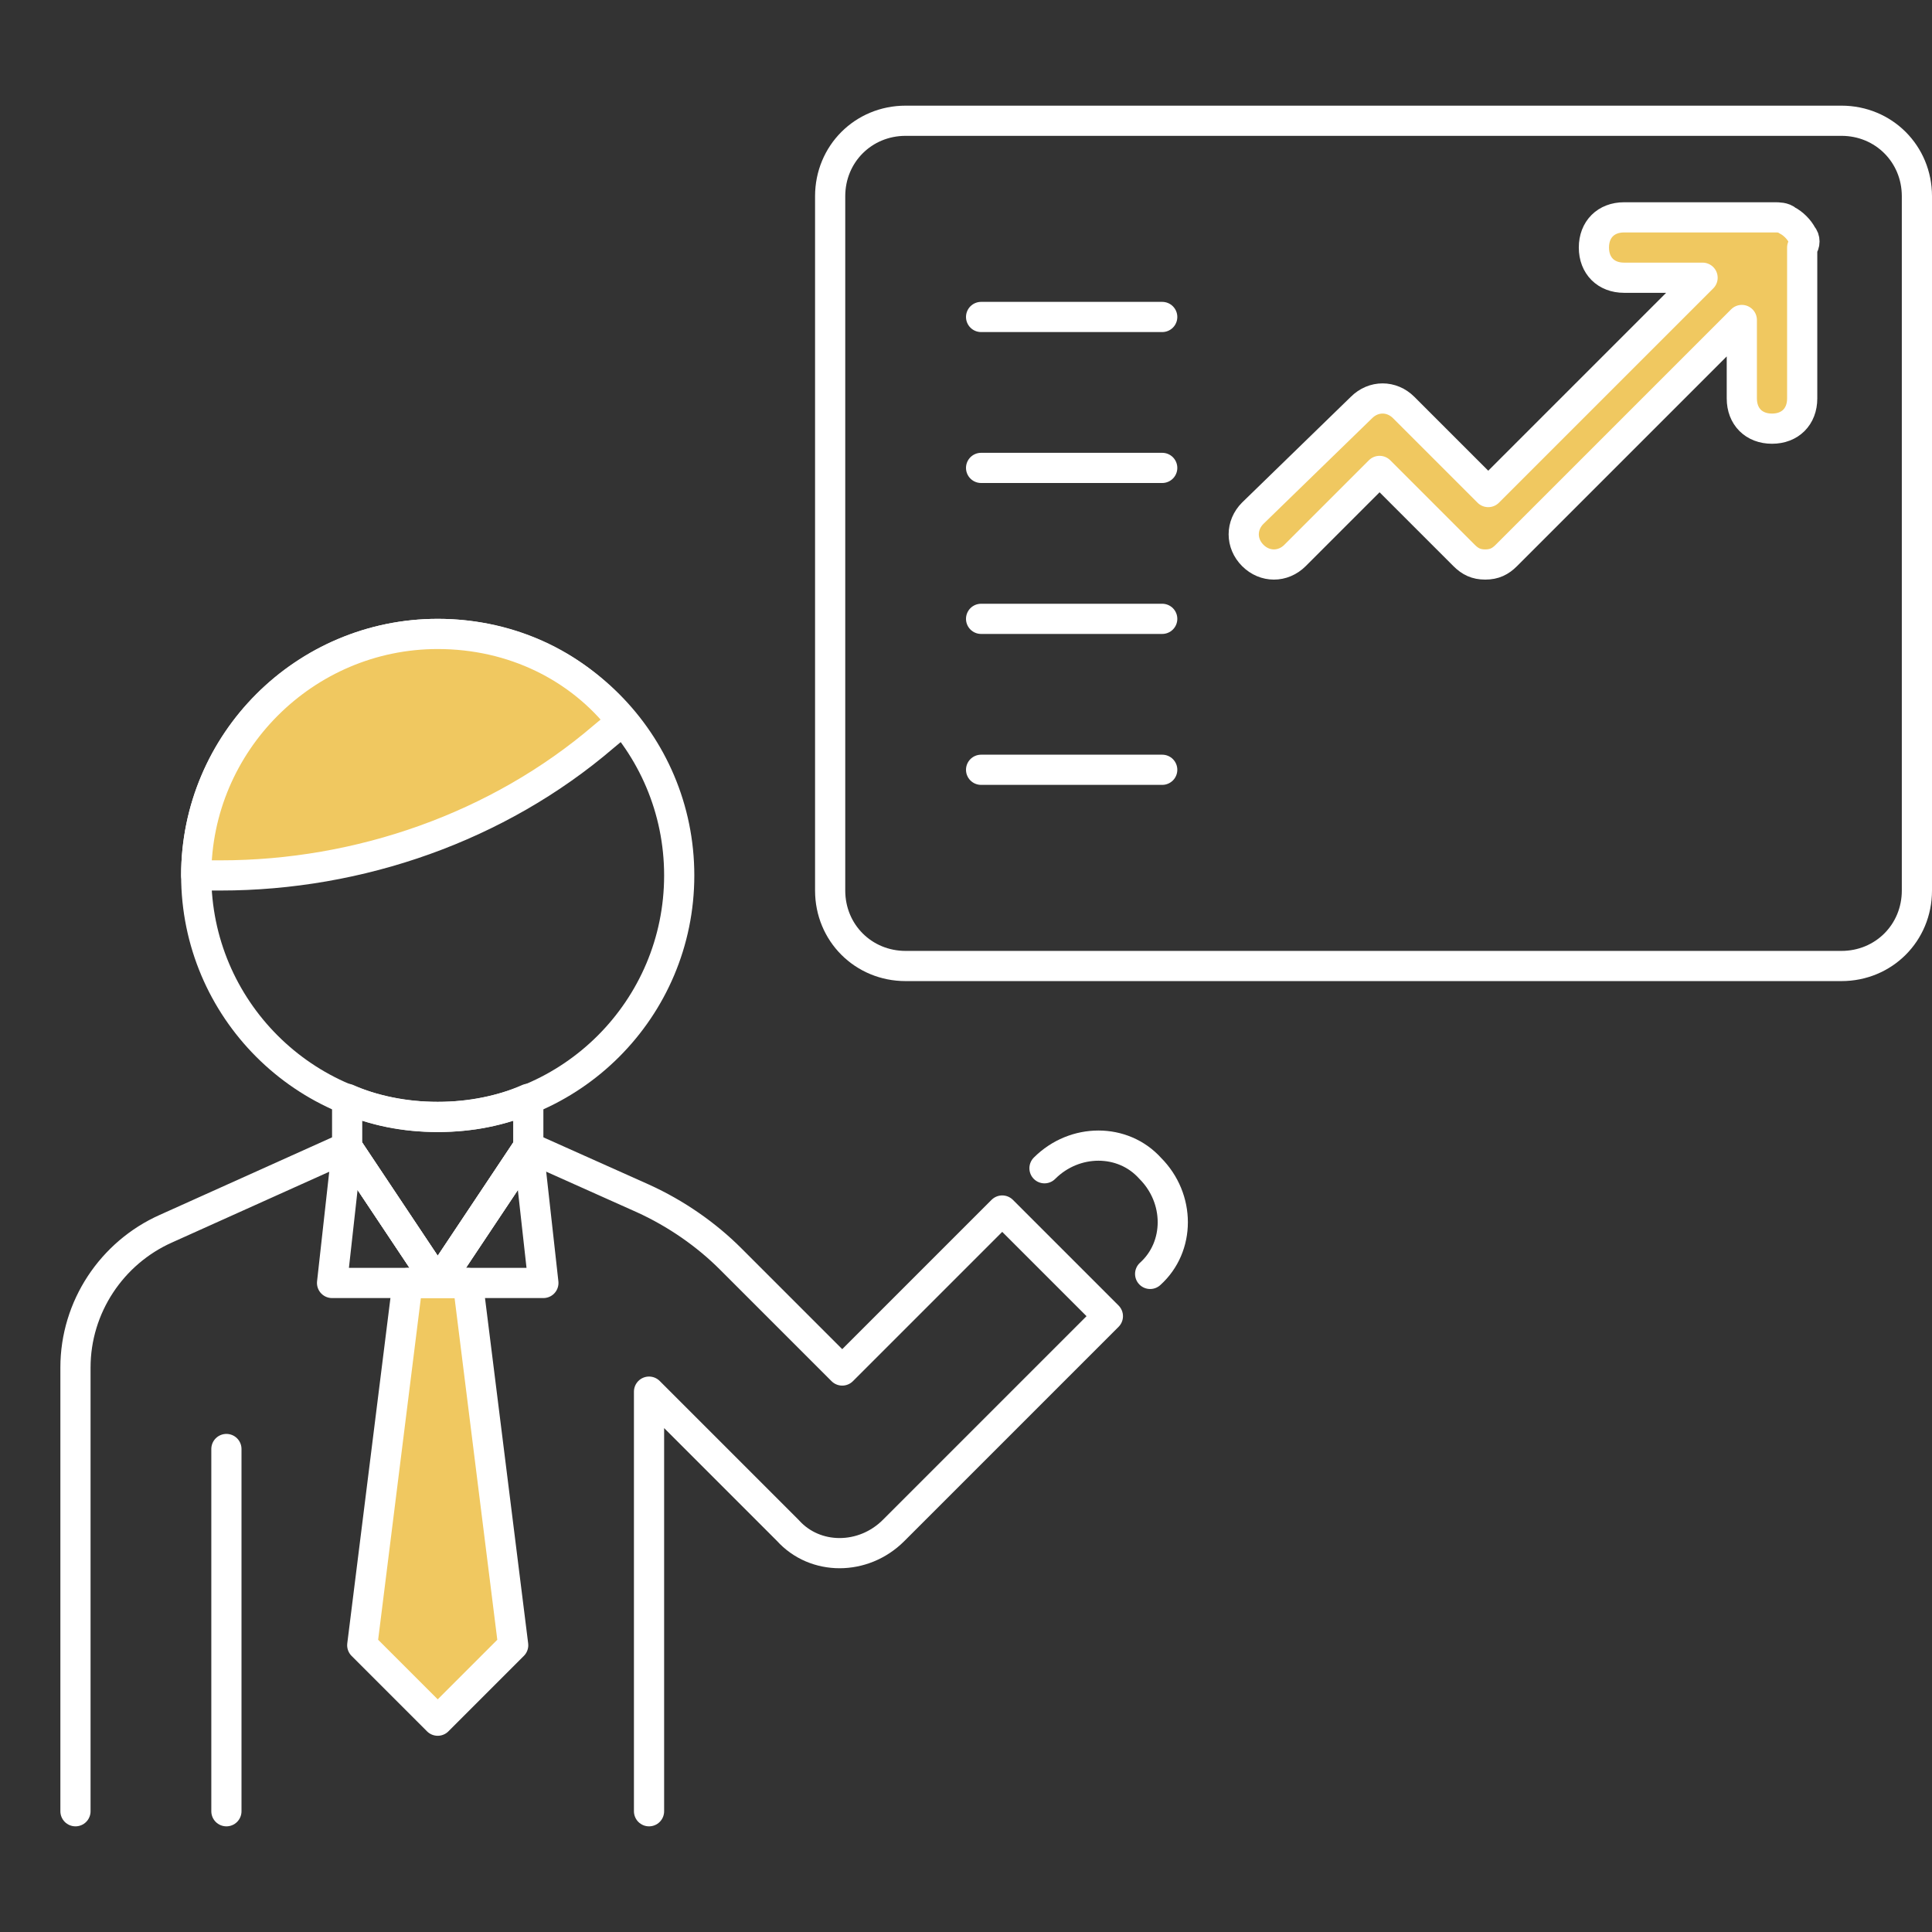
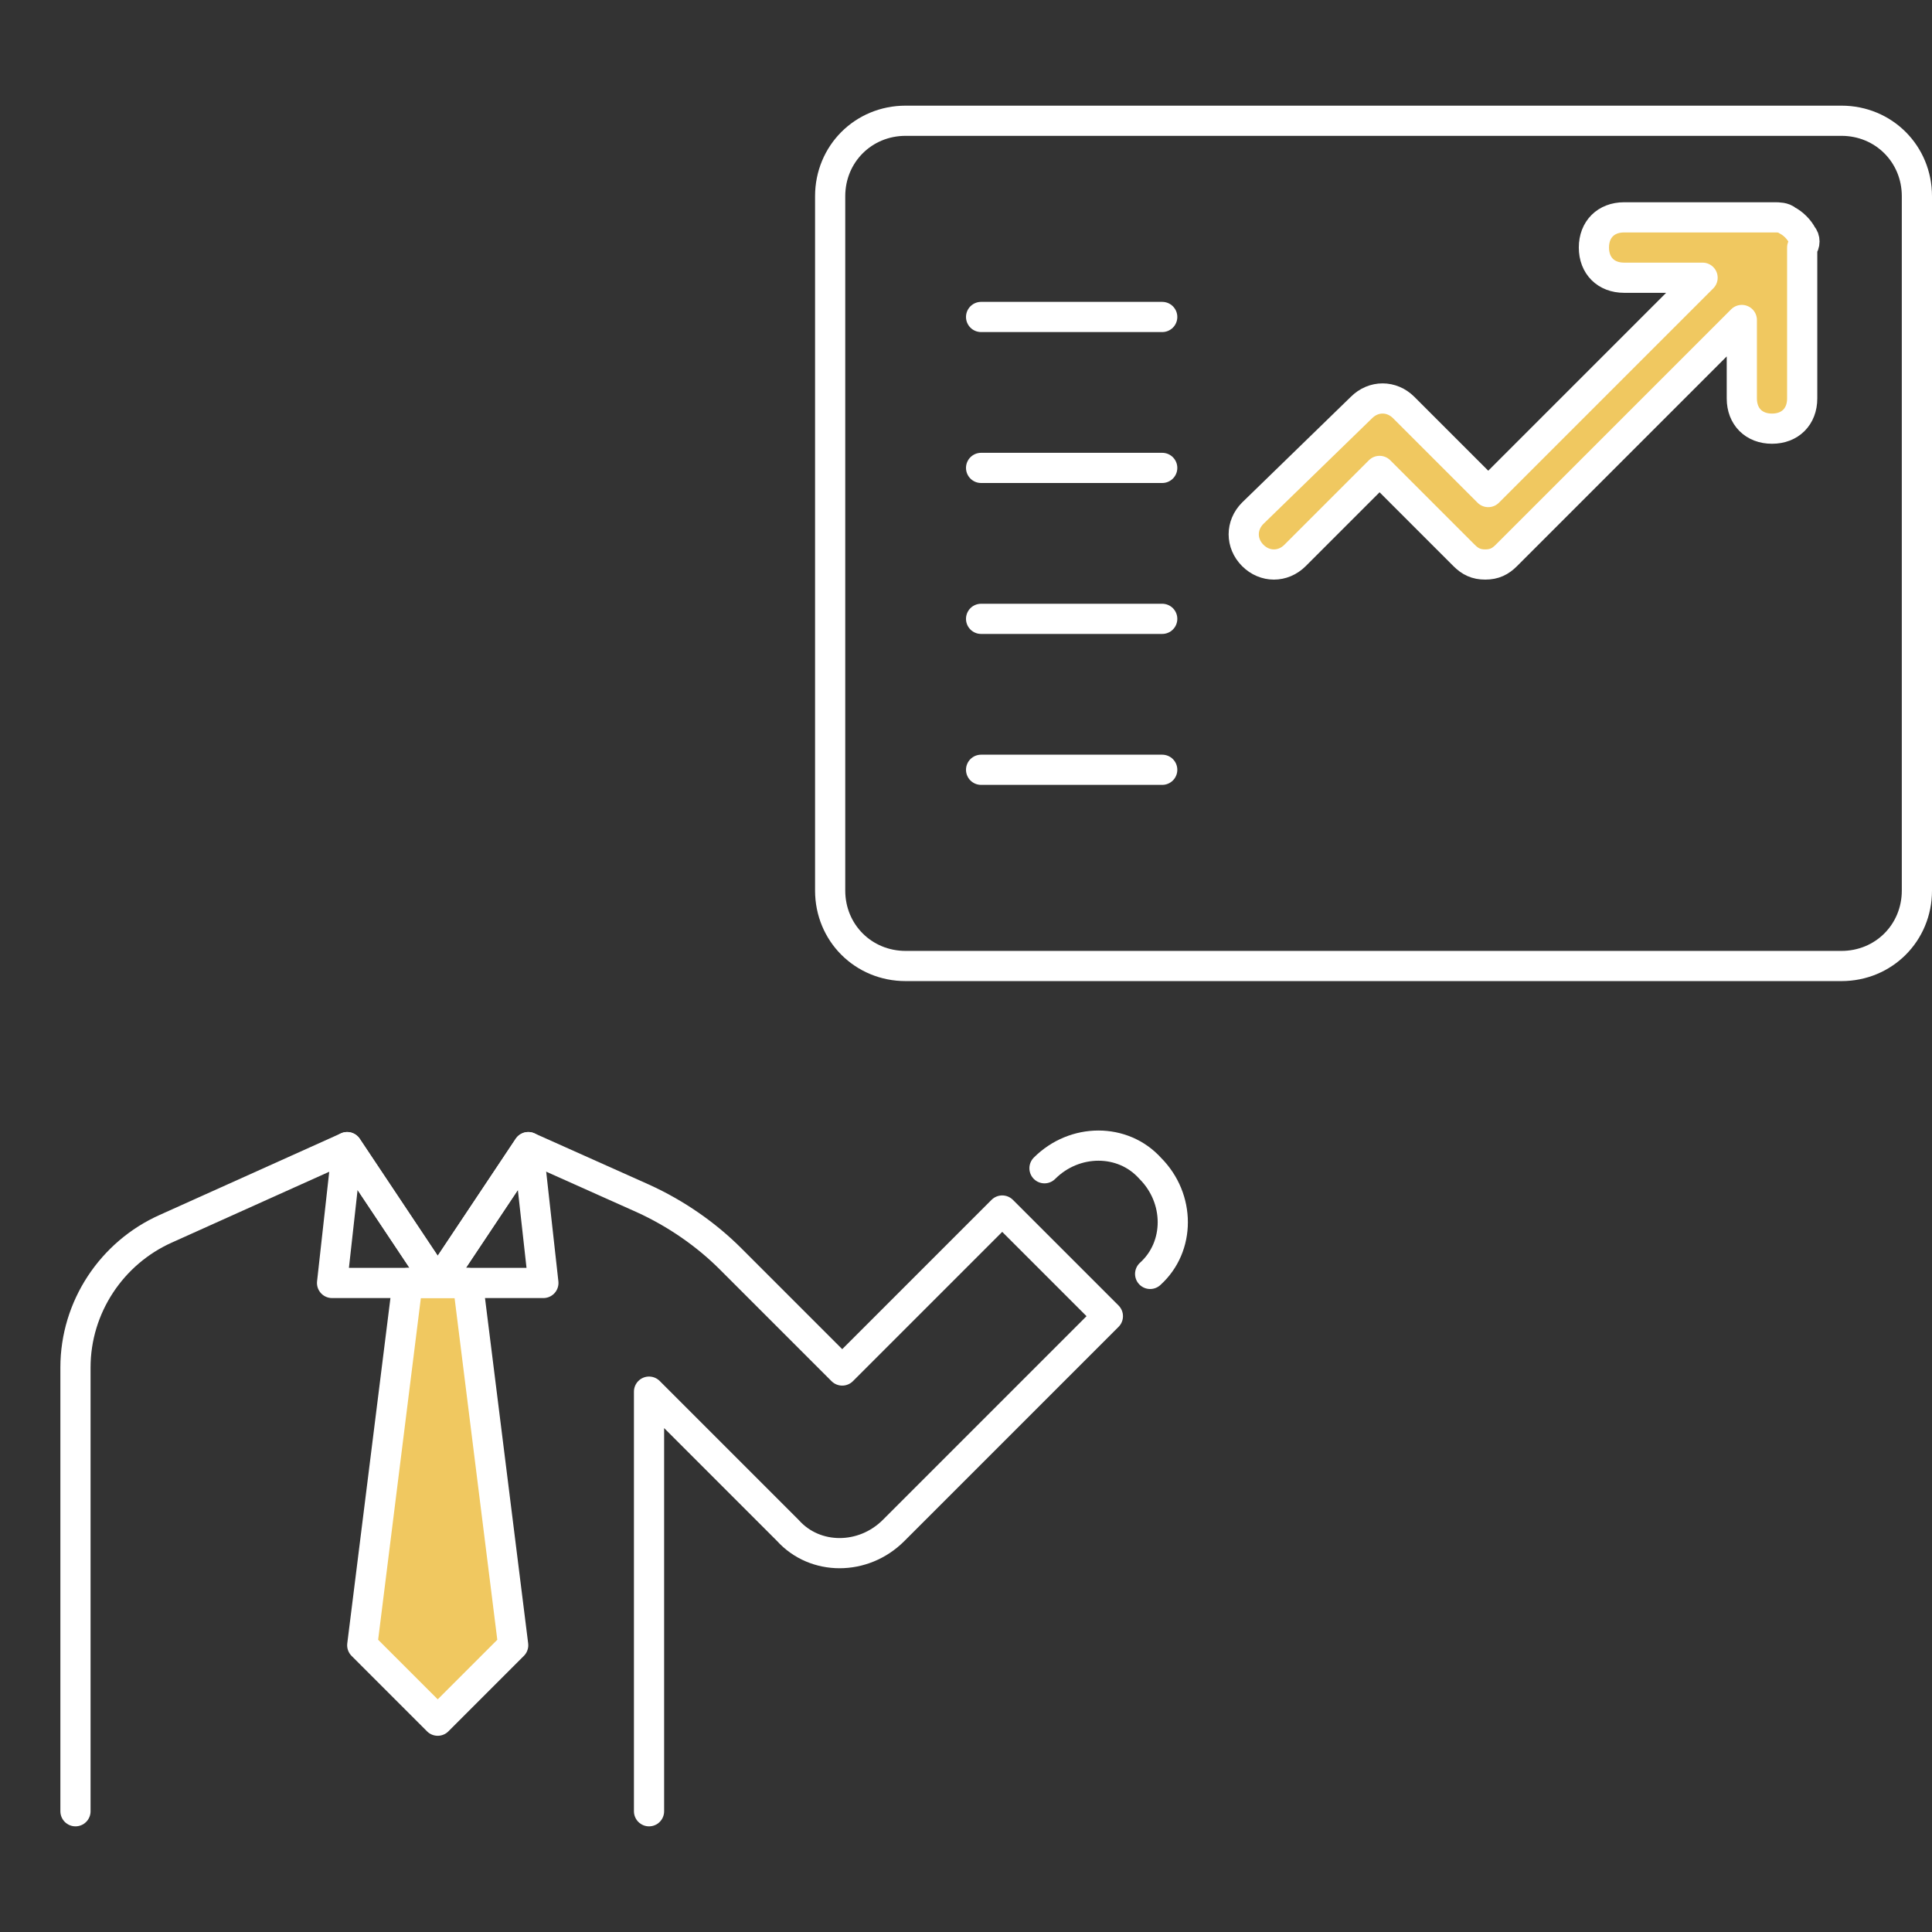
<svg xmlns="http://www.w3.org/2000/svg" width="64" height="64" viewBox="0 0 64 64" fill="none">
  <rect x="0" y="0" width="64" height="64" fill="#333333" stroke="none" />
-   <path d="M14.5 37C18.918 37 22.5 33.418 22.5 29C22.5 24.582 18.918 21 14.5 21C10.082 21 6.5 24.582 6.5 29C6.5 33.418 10.082 37 14.5 37Z" stroke="white" stroke-miterlimit="10" stroke-linecap="round" stroke-linejoin="round" />
-   <path d="M20 24.4L20.6 23.9C19.2 22.1 17 21 14.5 21C10.1 21 6.5 24.6 6.5 29H7.3C11.9 29 16.5 27.4 20 24.4Z" fill="#F0C860" stroke="white" stroke-miterlimit="10" stroke-linecap="round" stroke-linejoin="round" />
-   <path d="M14.5 37C13.4 37 12.4 36.8 11.5 36.4V38L14.5 42.5L17.5 38V36.4C16.6 36.8 15.6 37 14.5 37Z" stroke="white" stroke-miterlimit="10" stroke-linecap="round" stroke-linejoin="round" />
  <path d="M2.5 60V45.3C2.5 43.3 3.7 41.5 5.5 40.7L11.5 38L14.5 42.5L17.5 38L21.3 39.7C22.4 40.2 23.4 40.9 24.2 41.7L27.9 45.4L33.2 40.1L36.7 43.6L29.6 50.7C28.6 51.7 27 51.7 26.1 50.7L21.5 46.1V60" stroke="white" stroke-miterlimit="10" stroke-linecap="round" stroke-linejoin="round" />
-   <path d="M7.5 48V60" stroke="white" stroke-miterlimit="10" stroke-linecap="round" stroke-linejoin="round" />
  <path d="M17 54.5L14.5 57L12 54.5L13.5 42.5H15.5L17 54.5Z" fill="#F0C860" stroke="white" stroke-miterlimit="10" stroke-linecap="round" stroke-linejoin="round" />
  <path d="M11.5 38L11 42.5H18L17.5 38L14.5 42.5L11.5 38Z" stroke="white" stroke-miterlimit="10" stroke-linecap="round" stroke-linejoin="round" />
  <path d="M34.6 38.7C35.6 37.7 37.2 37.7 38.1 38.7C39.1 39.7 39.1 41.3 38.1 42.2" stroke="white" stroke-miterlimit="10" stroke-linecap="round" stroke-linejoin="round" />
  <path d="M63.5 29.5C63.5 30.9 62.4 32 61 32H30C28.6 32 27.5 30.9 27.5 29.5V6.5C27.5 5.1 28.6 4 30 4H61C62.4 4 63.5 5.1 63.5 6.5V29.5Z" stroke="white" stroke-miterlimit="10" stroke-linecap="round" stroke-linejoin="round" />
  <path d="M59.7 7.8C59.6 7.6 59.4 7.4 59.2 7.3C59.1 7.2 58.9 7.2 58.8 7.2H53.8C53.2 7.2 52.8 7.6 52.8 8.2C52.8 8.8 53.2 9.2 53.8 9.2H56.4L49.3 16.3L46.5 13.5C46.1 13.1 45.5 13.1 45.1 13.5L41.5 17C41.1 17.4 41.1 18 41.5 18.4C41.9 18.8 42.5 18.8 42.9 18.4L45.7 15.6L48.5 18.4C48.7 18.6 48.9 18.7 49.2 18.7C49.5 18.7 49.7 18.6 49.9 18.4L57.7 10.6V13.2C57.7 13.8 58.1 14.2 58.7 14.2C59.3 14.2 59.7 13.8 59.7 13.2V8.2C59.8 8.1 59.8 7.9 59.7 7.8Z" fill="#F0C860" stroke="white" stroke-miterlimit="10" stroke-linecap="round" stroke-linejoin="round" />
  <path d="M32.5 10.5H38.5" stroke="white" stroke-miterlimit="10" stroke-linecap="round" stroke-linejoin="round" />
  <path d="M32.5 15.5H38.5" stroke="white" stroke-miterlimit="10" stroke-linecap="round" stroke-linejoin="round" />
  <path d="M32.5 20.5H38.5" stroke="white" stroke-miterlimit="10" stroke-linecap="round" stroke-linejoin="round" />
  <path d="M32.5 25.5H38.5" stroke="white" stroke-miterlimit="10" stroke-linecap="round" stroke-linejoin="round" />
</svg>